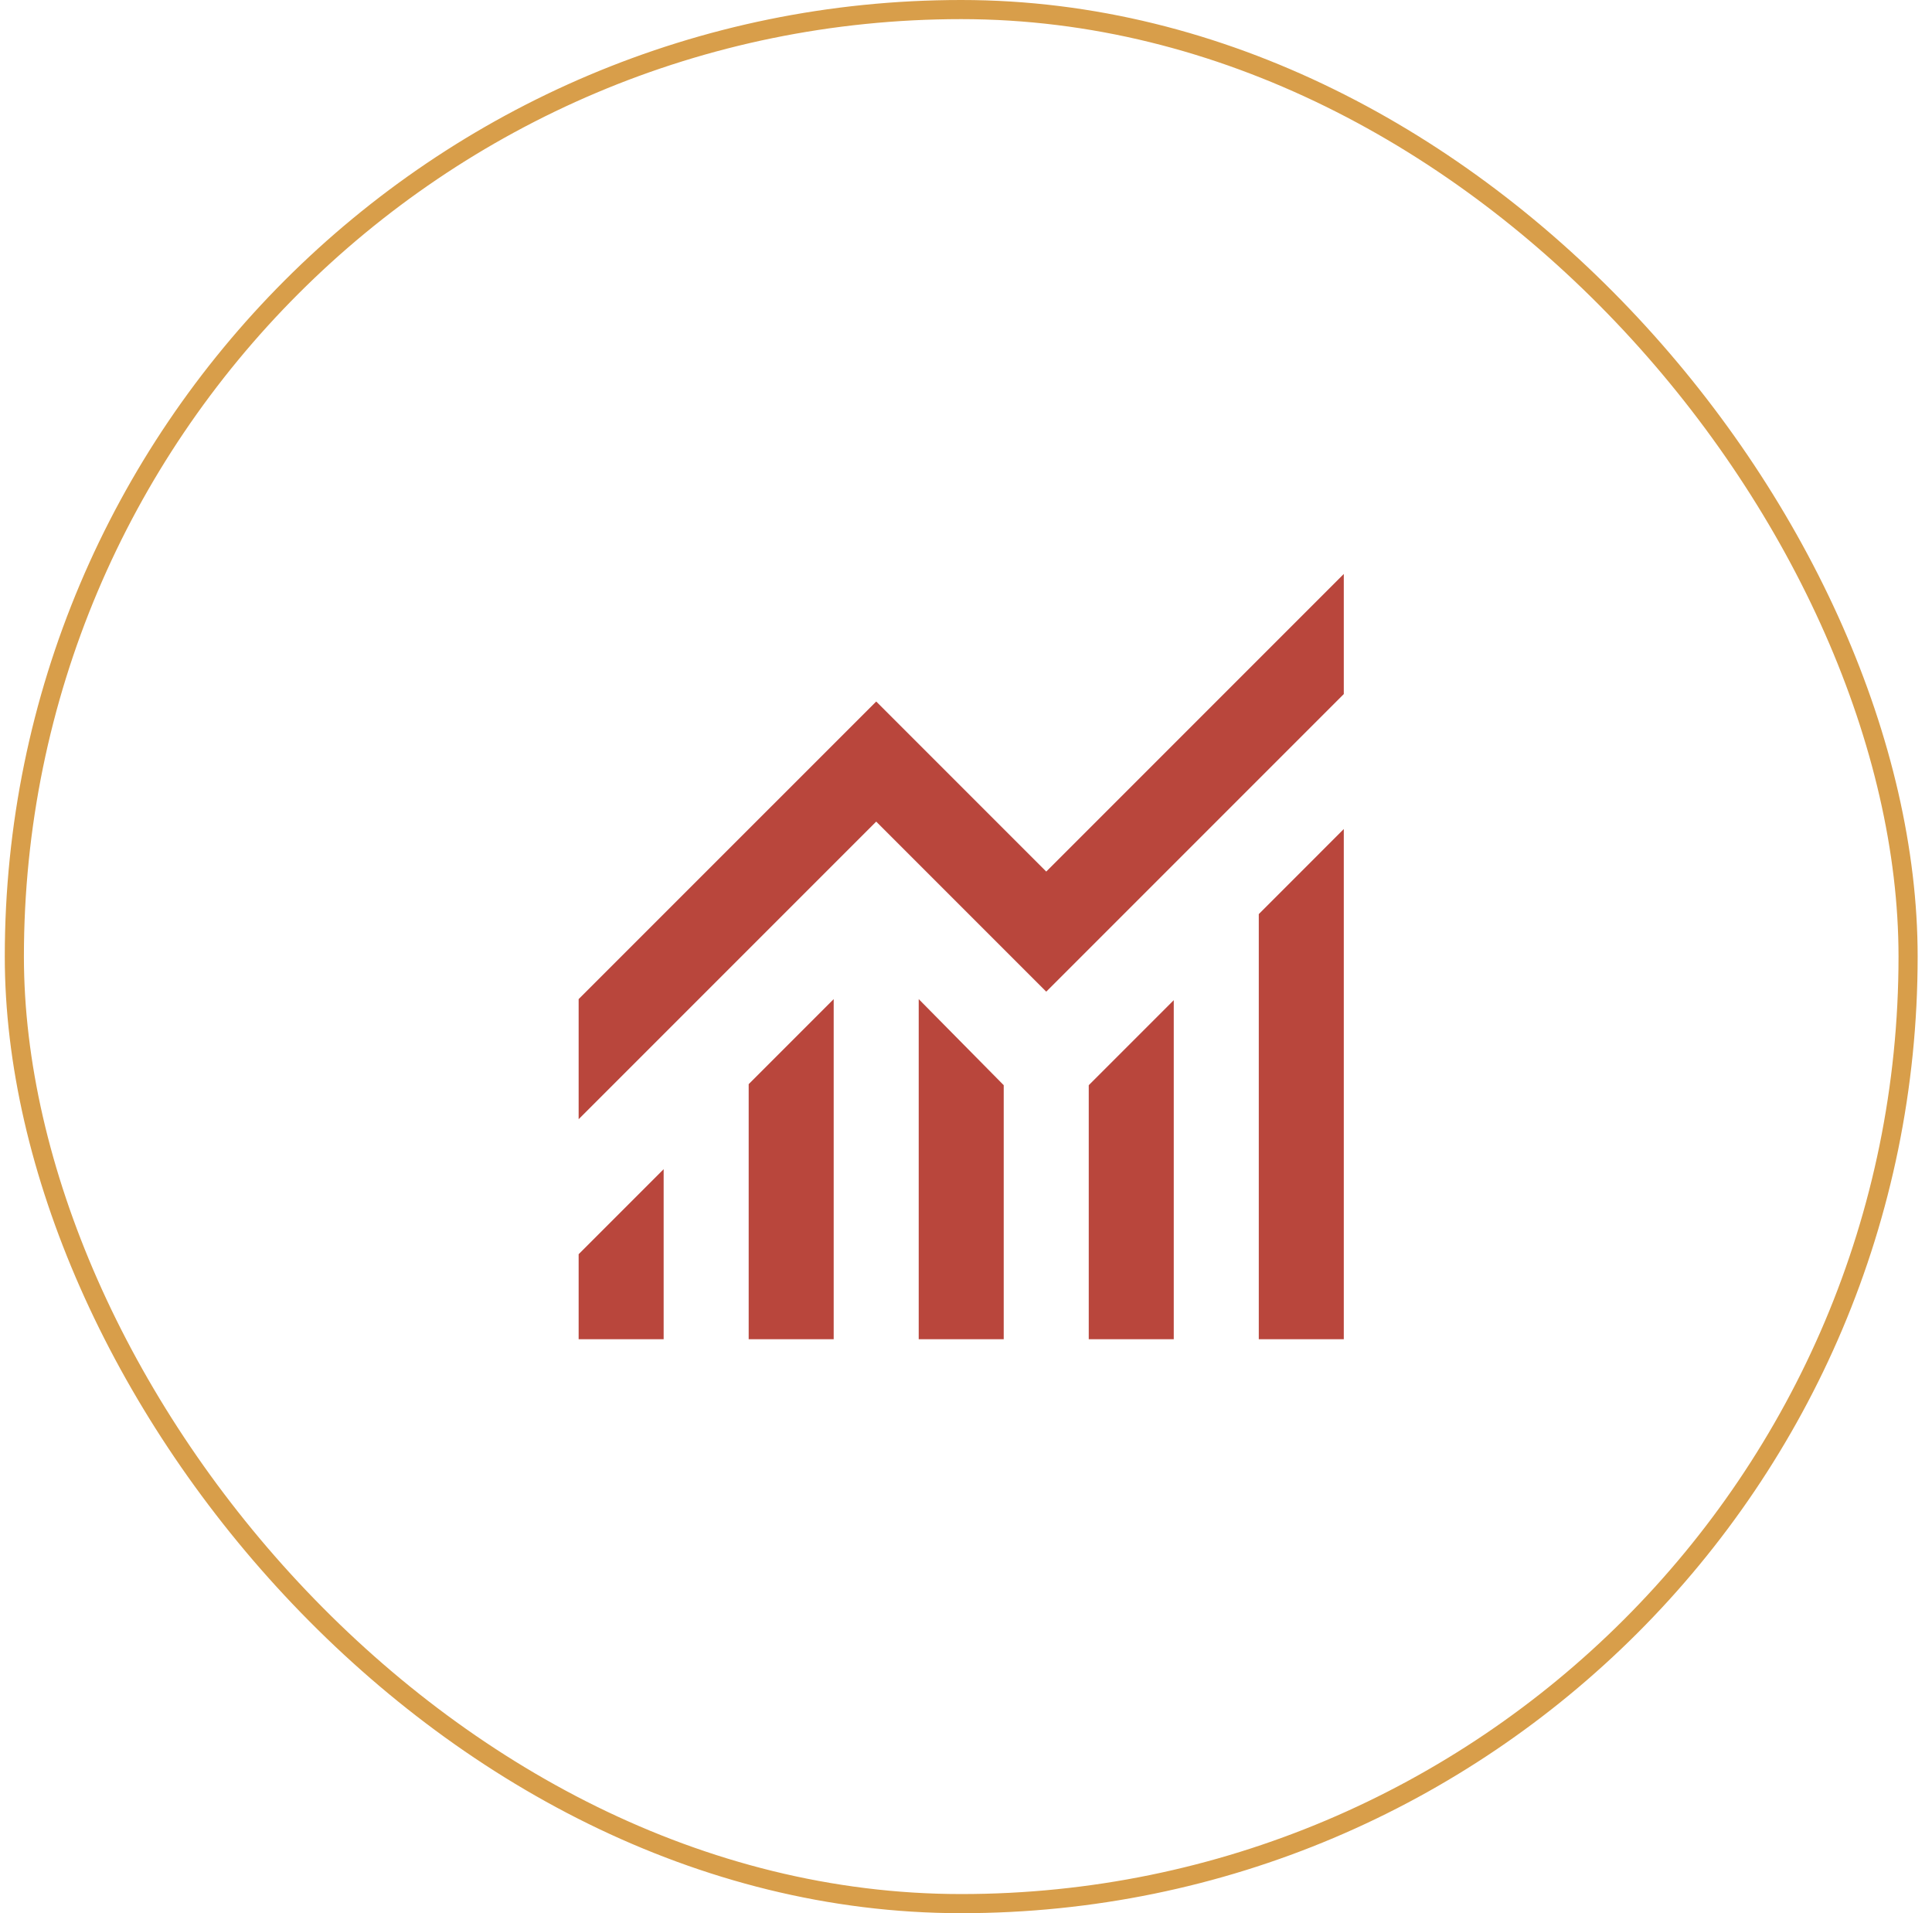
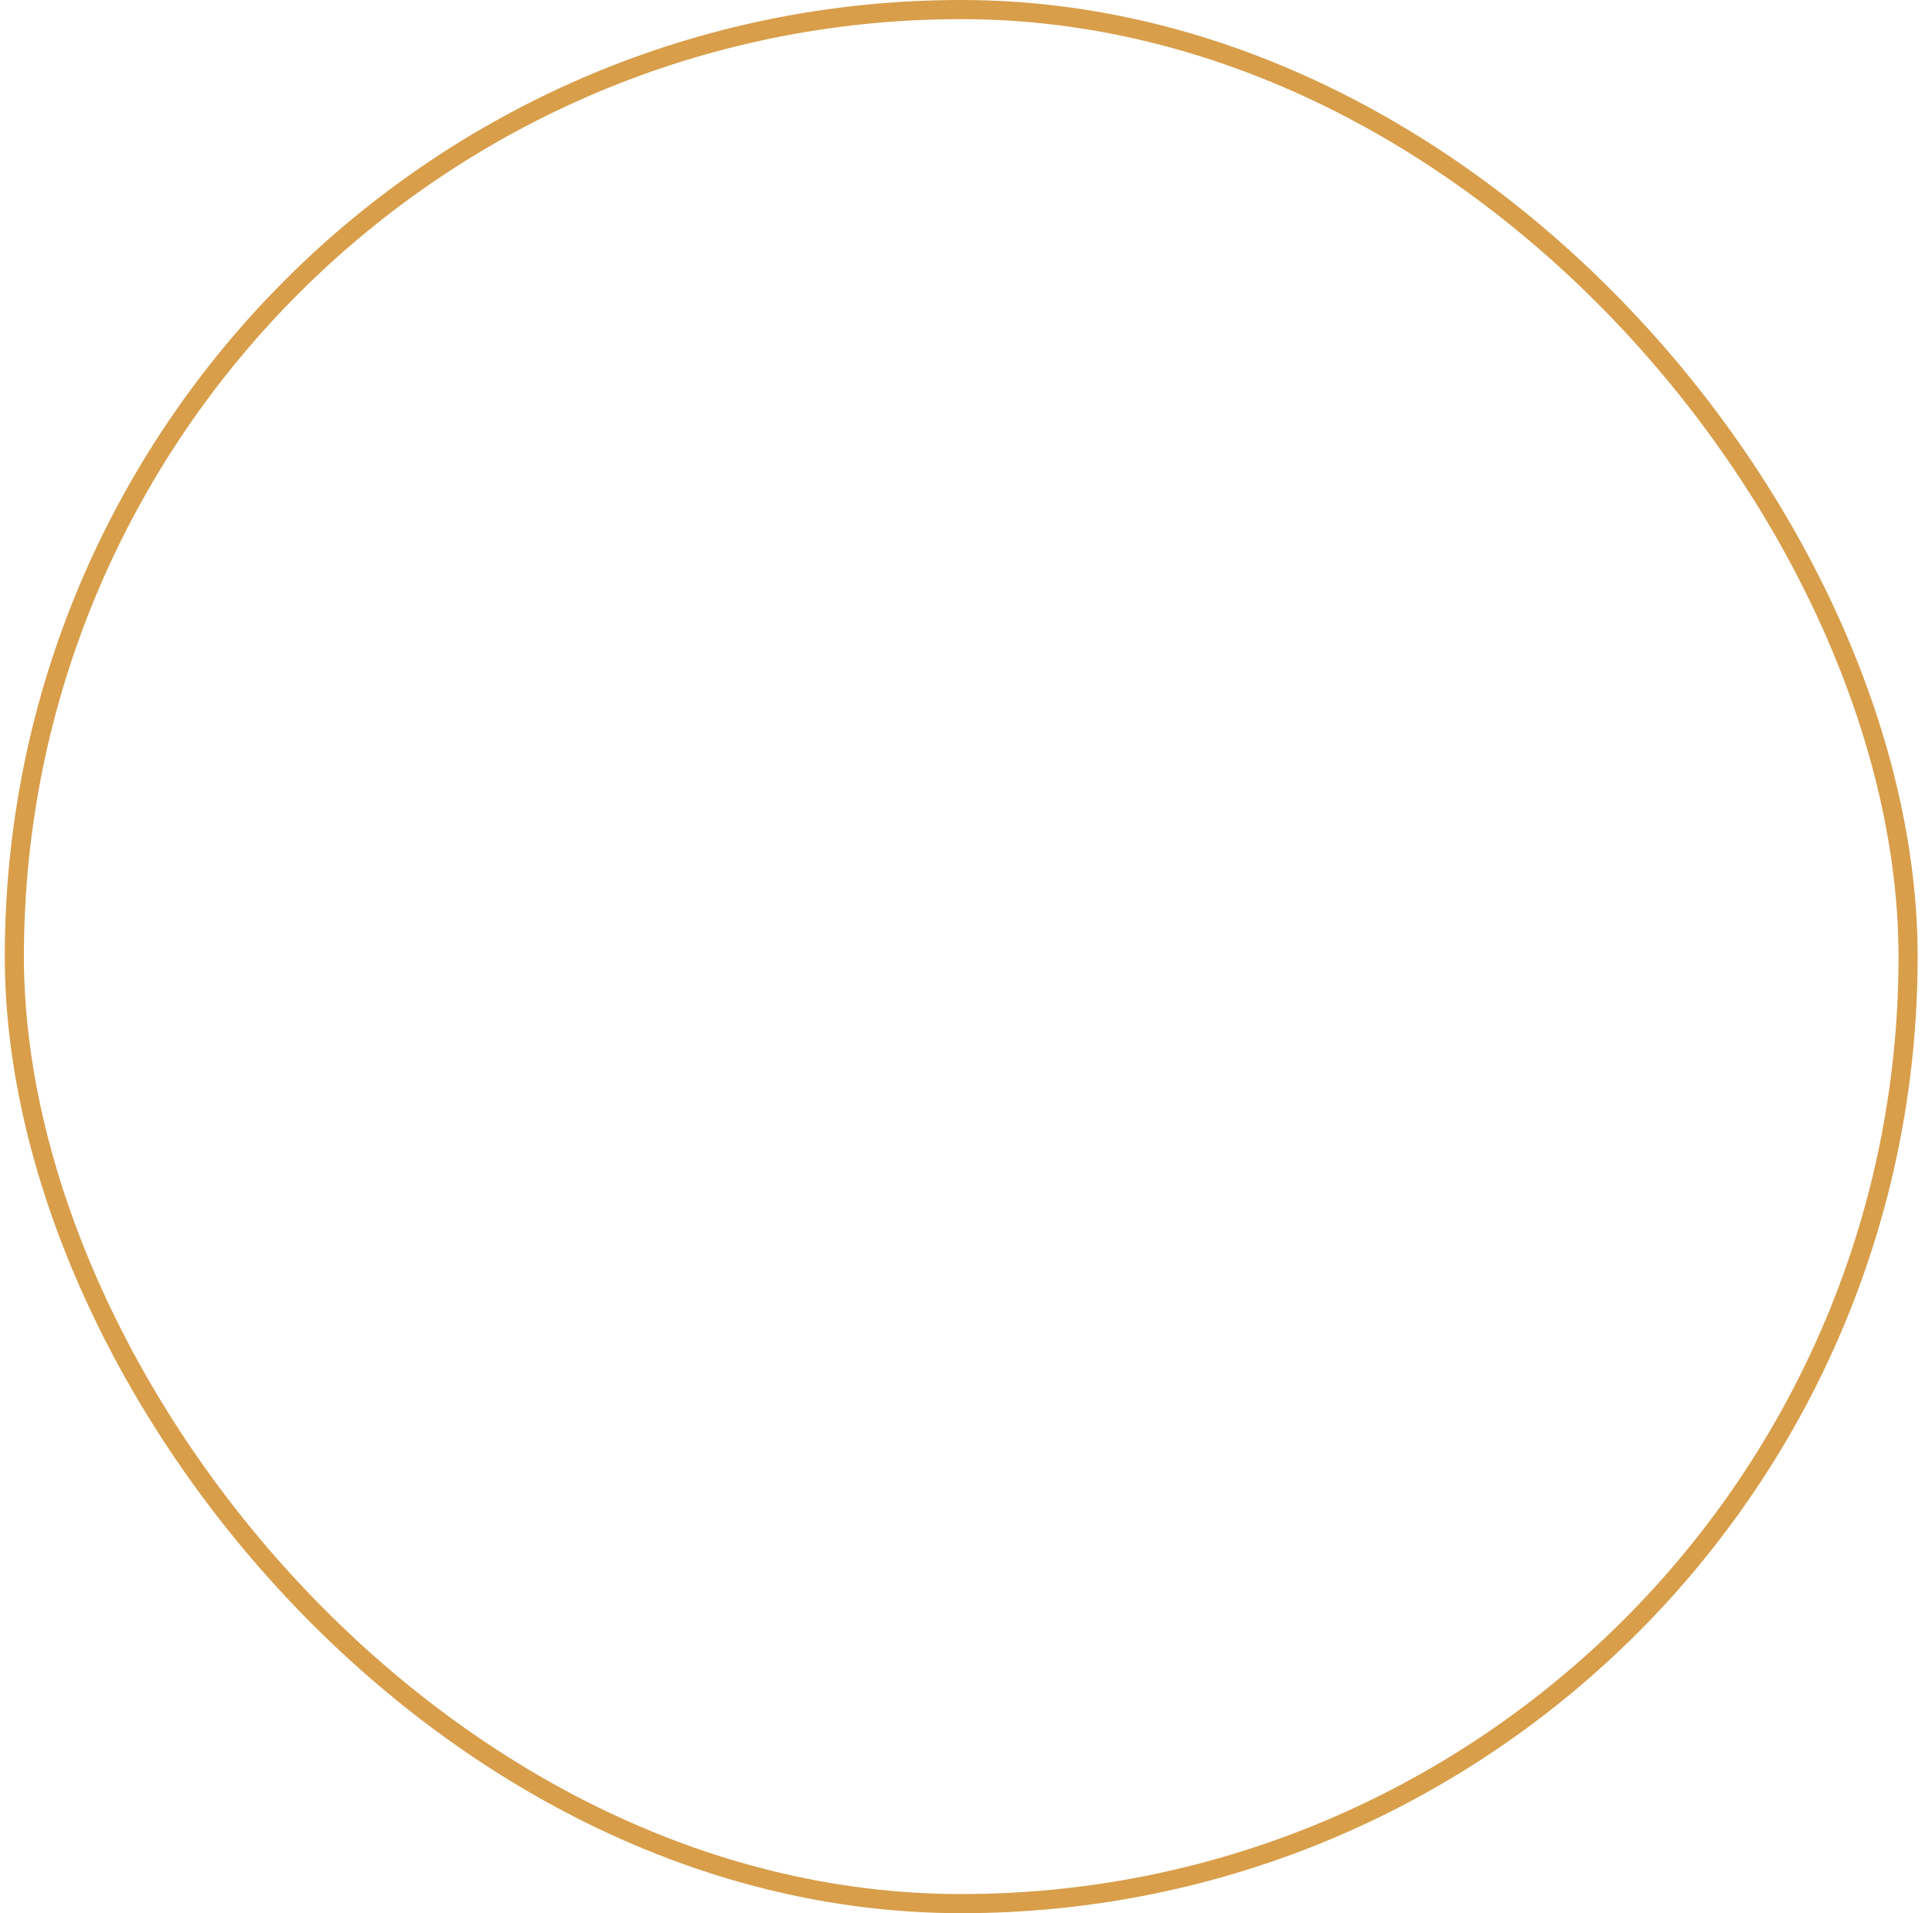
<svg xmlns="http://www.w3.org/2000/svg" width="101" height="100" viewBox="0 0 101 100" fill="none">
  <rect x="0.75" y="0.5" width="99" height="99" rx="49.5" stroke="#D89E4A" />
-   <path d="M30.25 70V65.555L34.694 61.111V70H30.25ZM39.139 70V56.667L43.583 52.222V70H39.139ZM48.028 70V52.222L52.472 56.722V70H48.028ZM56.917 70V56.722L61.361 52.278V70H56.917ZM65.806 70V47.778L70.25 43.333V70H65.806ZM30.25 58.5V52.222L45.806 36.667L54.695 45.556L70.25 30V36.278L54.695 51.833L45.806 42.944L30.25 58.5Z" fill="#B9463C" />
</svg>